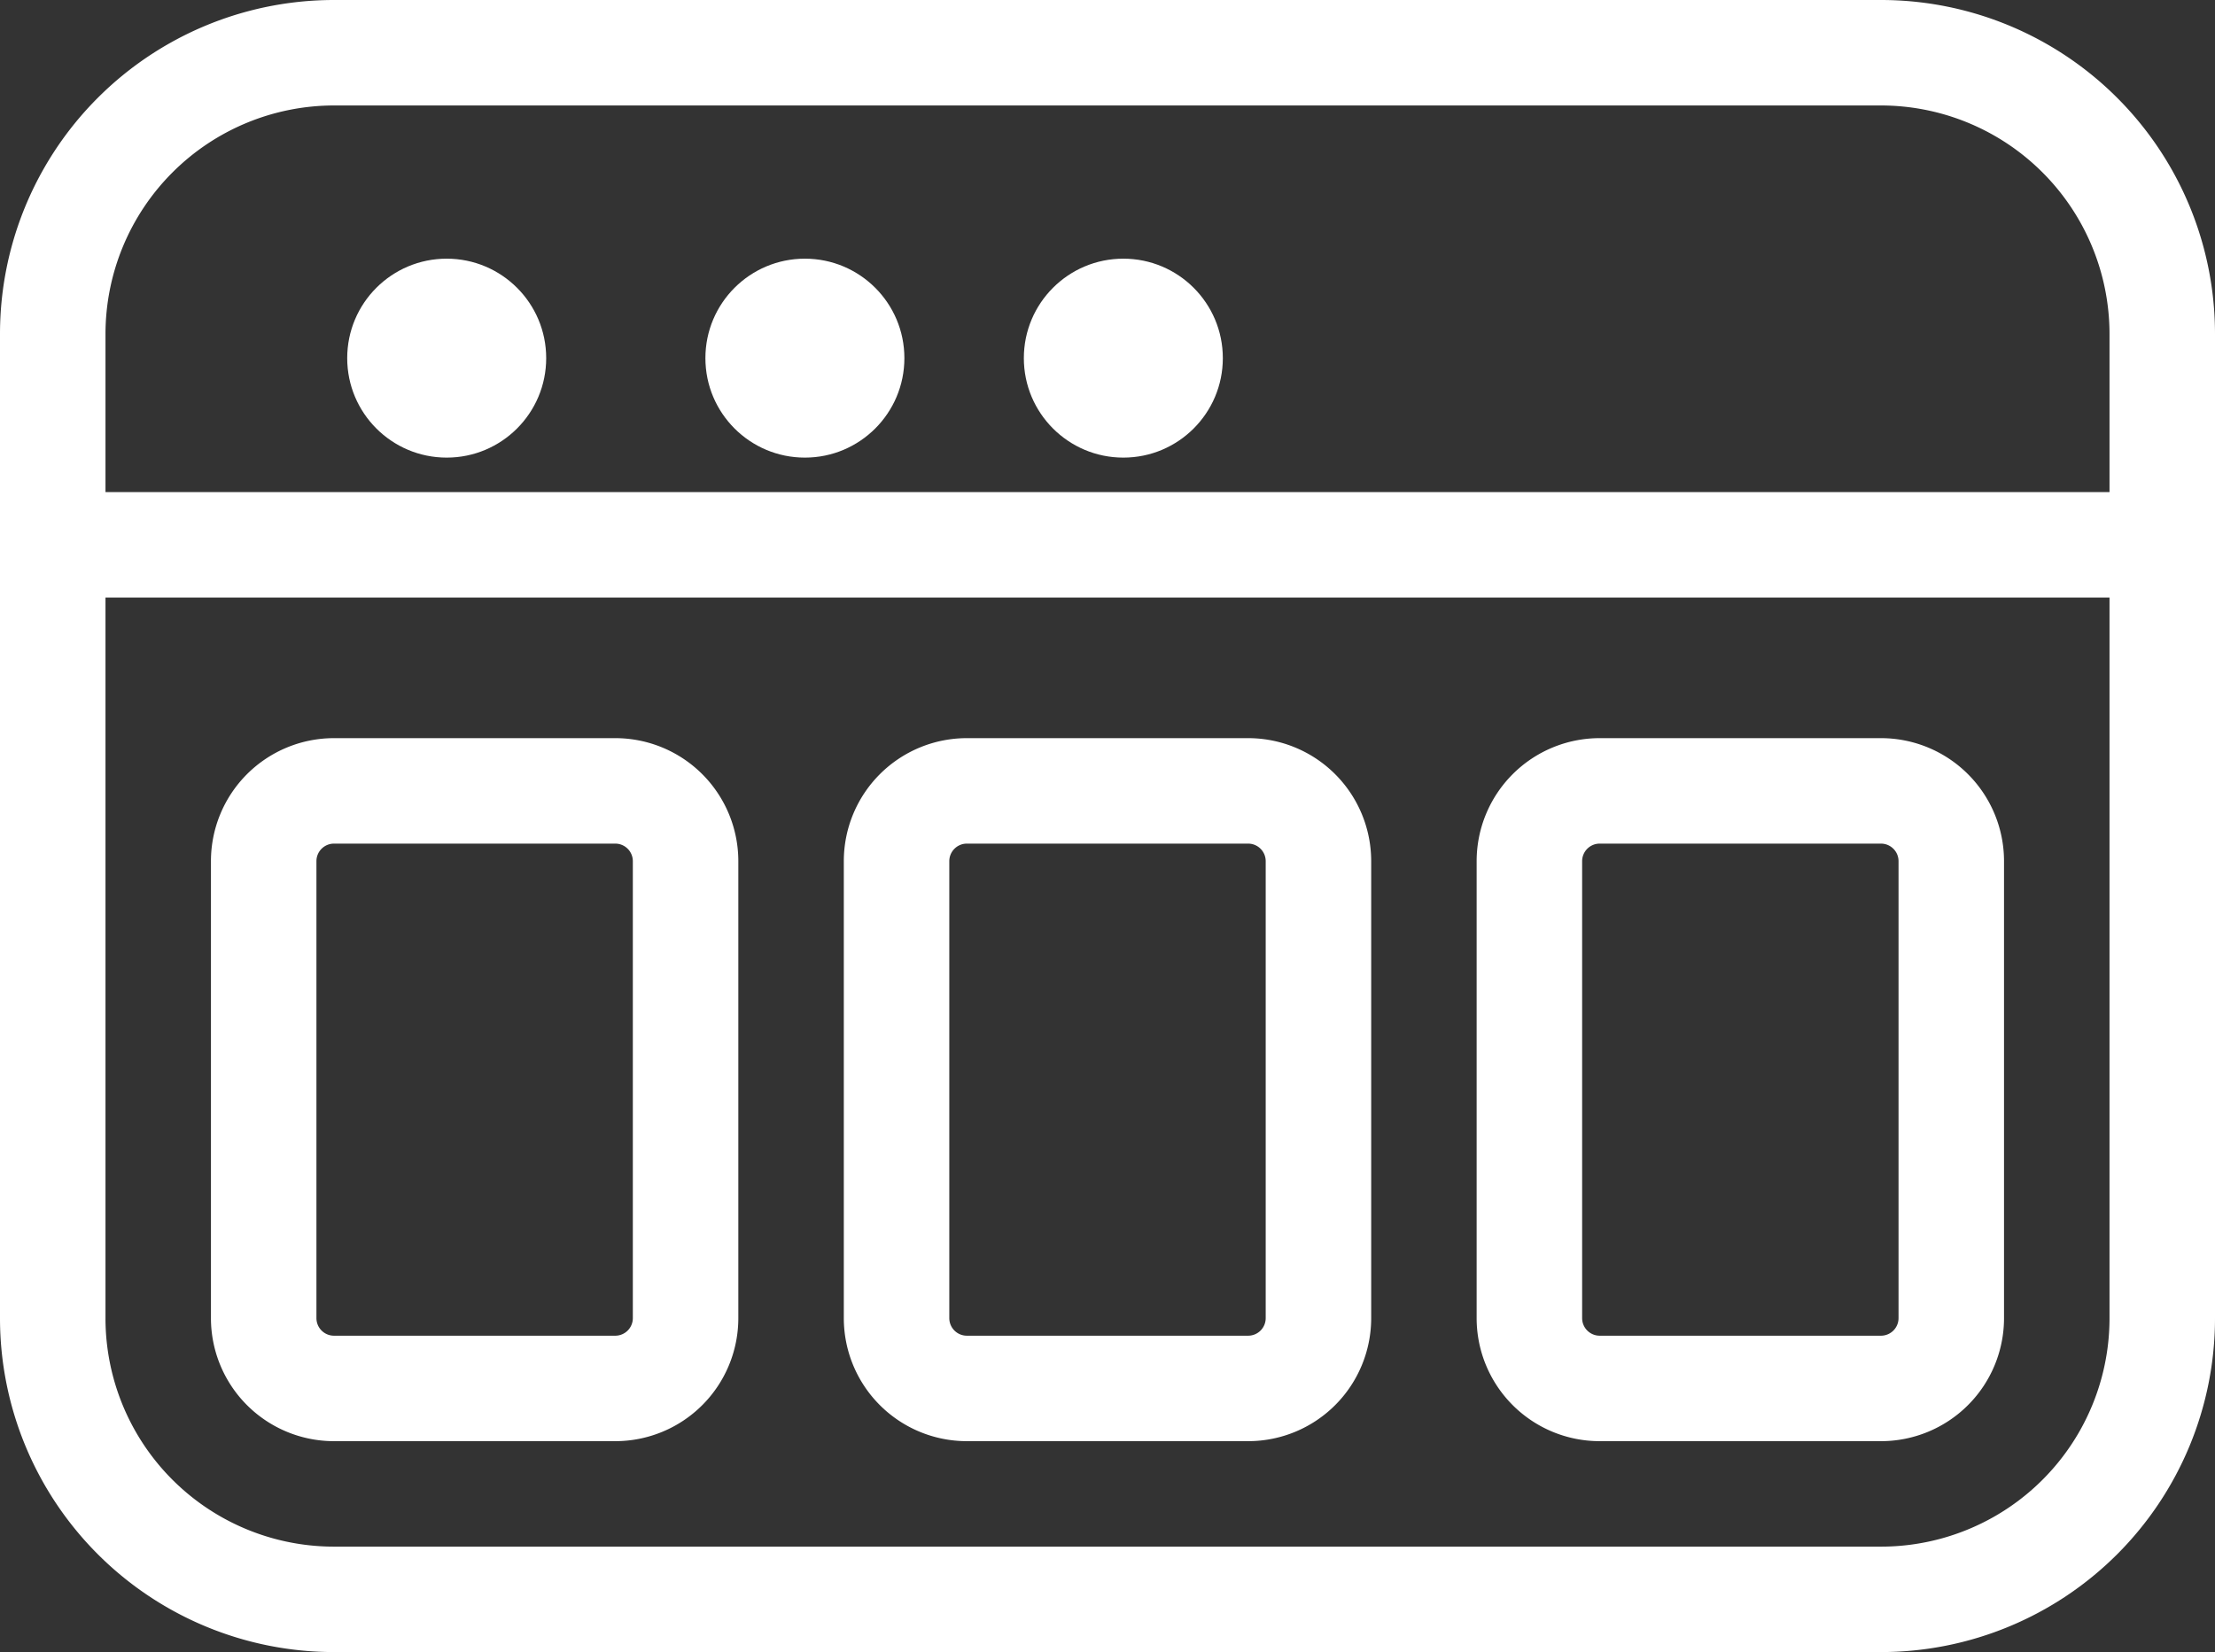
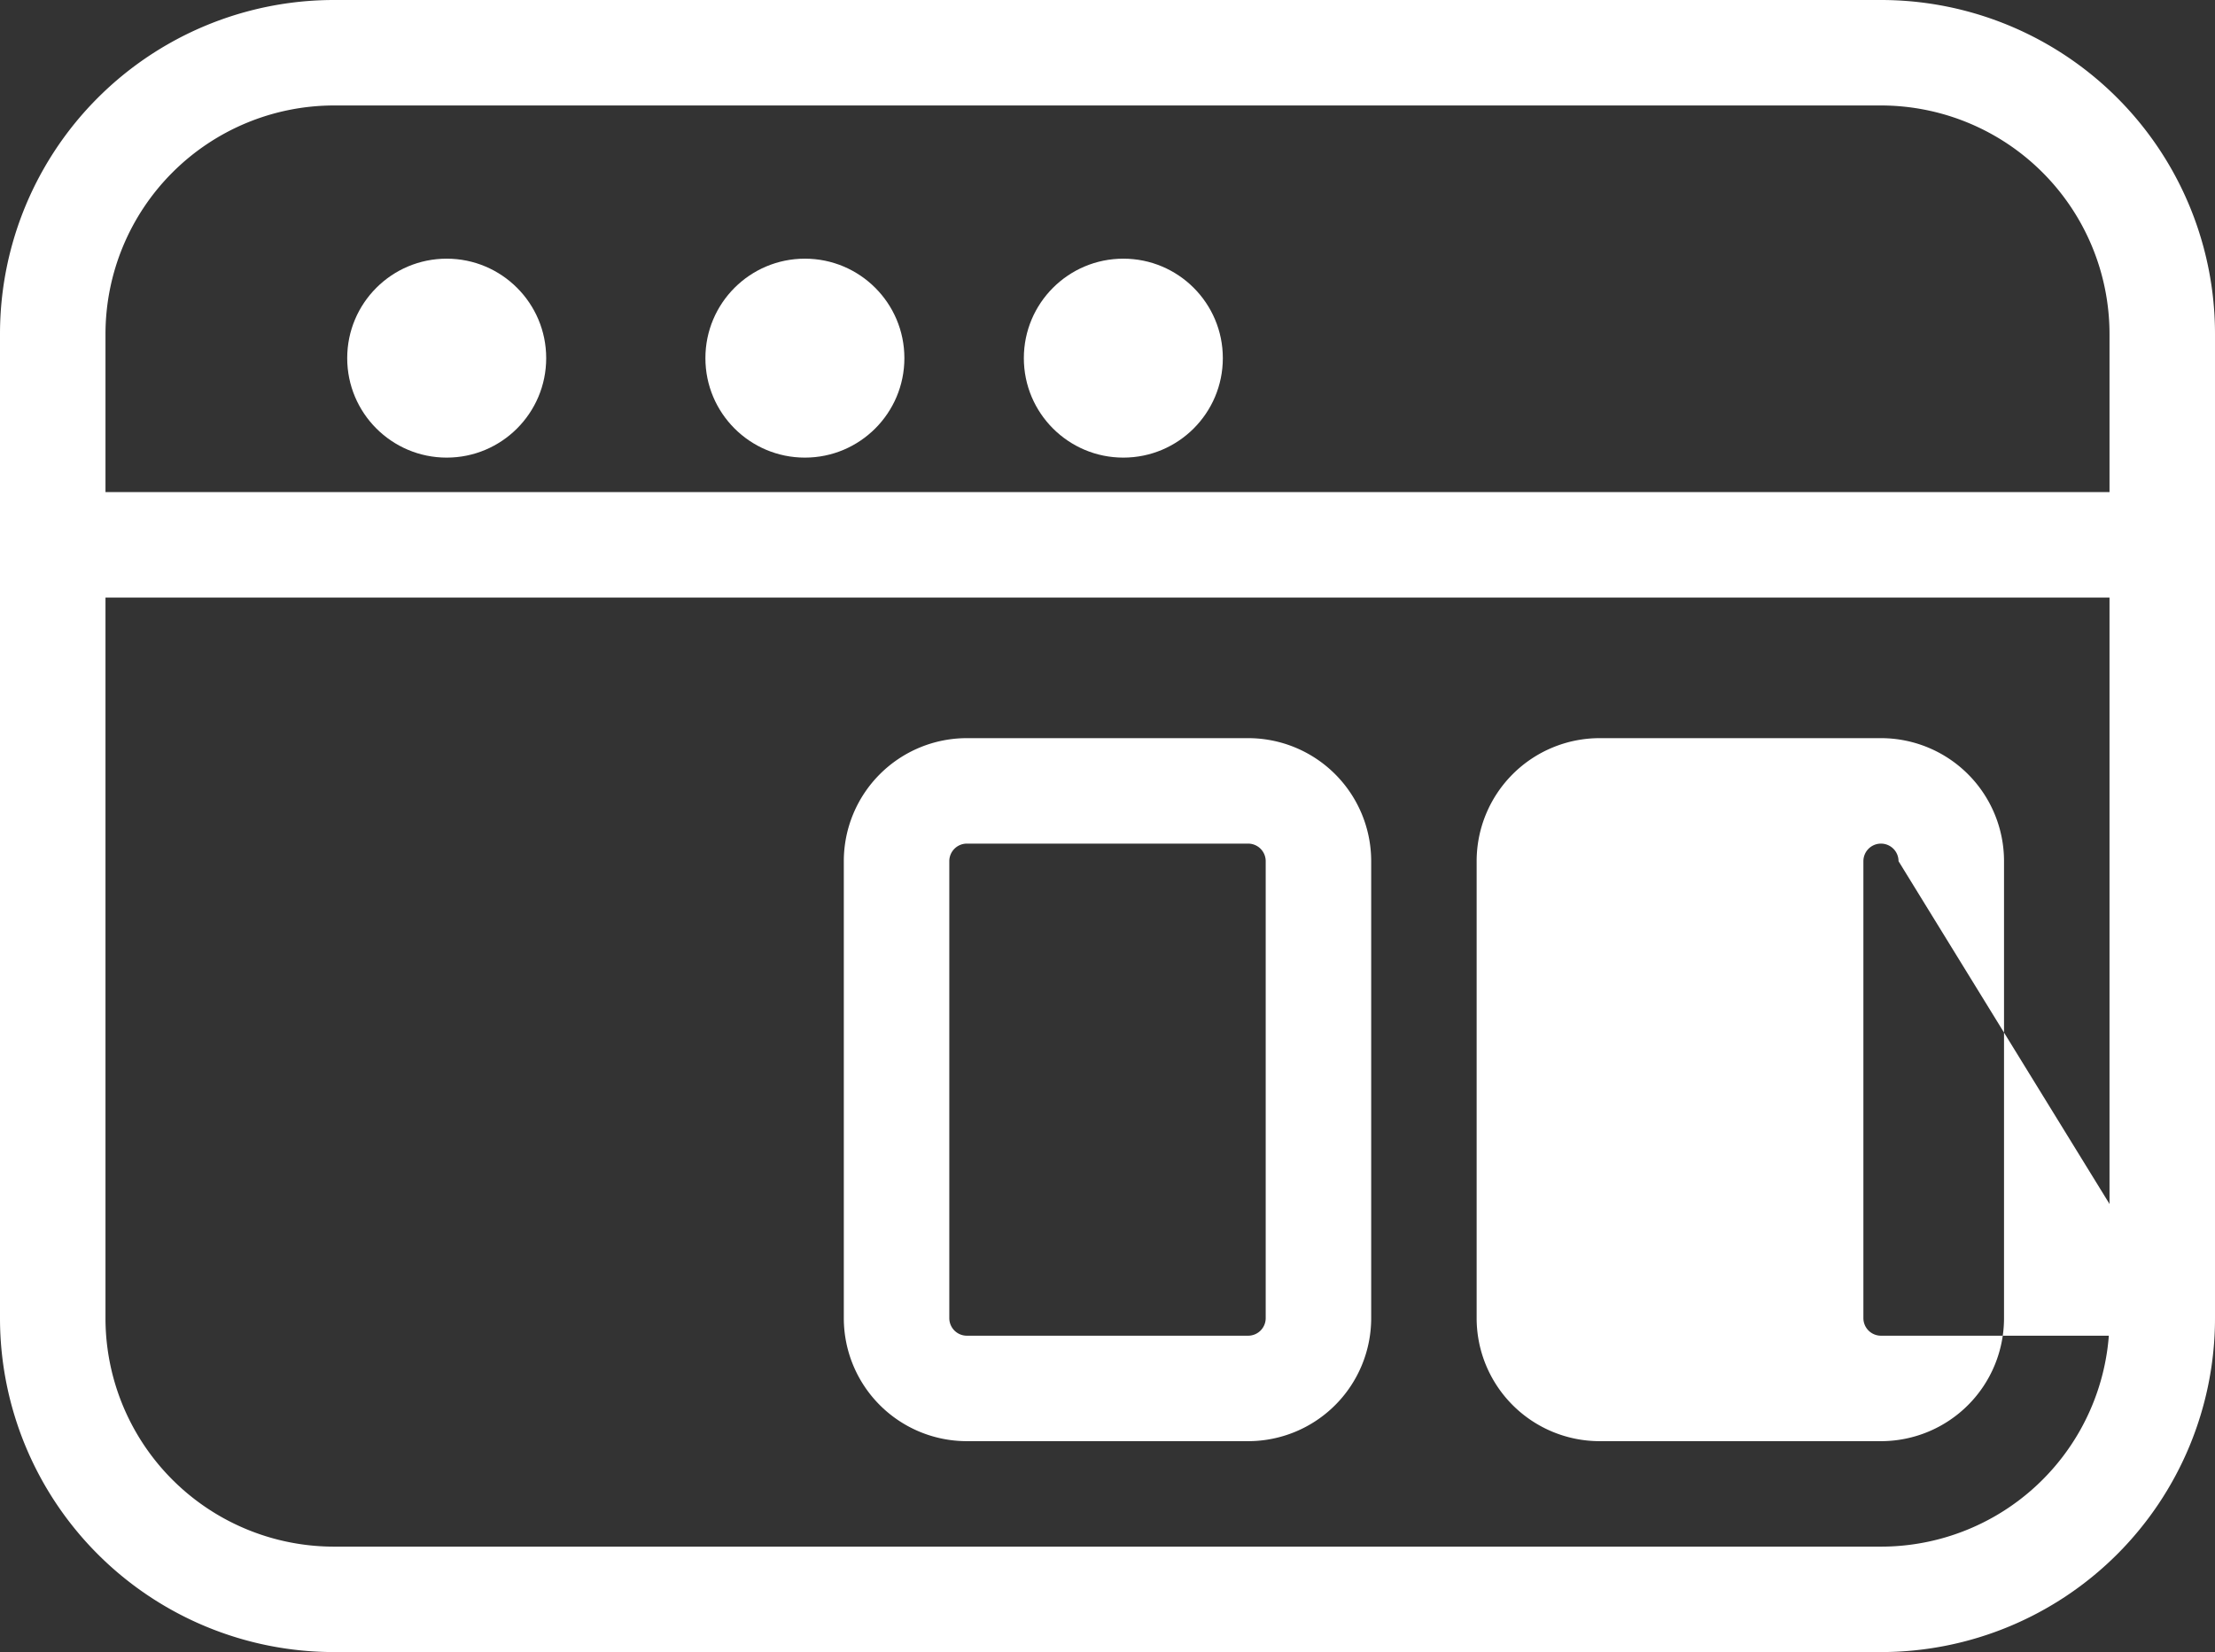
<svg xmlns="http://www.w3.org/2000/svg" width="63.916" height="47.683" viewBox="0 0 63.916 47.683">
  <rect x="0" y="0" width="63.916" height="47.683" fill="#333333" stroke="none" />
  <path d="M385.52,200.971a9.638,9.638,0,0,1-9.638,9.638h-44.64a9.638,9.638,0,0,1-9.638-9.638V172.564a9.638,9.638,0,0,1,9.638-9.638h44.64a9.638,9.638,0,0,1,9.638,9.638Zm-3.044-28.407a6.6,6.6,0,0,0-6.594-6.594h-44.64a6.6,6.6,0,0,0-6.594,6.594v28.407a6.594,6.594,0,0,0,6.594,6.595h44.64a6.594,6.594,0,0,0,6.594-6.595Z" transform="translate(-321.604 -162.926)" fill="#fff" />
  <g transform="translate(42.61 21.305)">
-     <path d="M378.822,200.666a3.551,3.551,0,0,1-3.551,3.551h-8.116a3.551,3.551,0,0,1-3.551-3.551V187.477a3.551,3.551,0,0,1,3.551-3.551h8.116a3.551,3.551,0,0,1,3.551,3.551Zm-3.044-13.189a.507.507,0,0,0-.507-.507h-8.116a.507.507,0,0,0-.507.507v13.189a.507.507,0,0,0,.507.507h8.116a.507.507,0,0,0,.507-.507Z" transform="translate(-363.604 -183.926)" fill="#fff" />
+     <path d="M378.822,200.666a3.551,3.551,0,0,1-3.551,3.551h-8.116a3.551,3.551,0,0,1-3.551-3.551V187.477a3.551,3.551,0,0,1,3.551-3.551h8.116a3.551,3.551,0,0,1,3.551,3.551Zm-3.044-13.189a.507.507,0,0,0-.507-.507a.507.507,0,0,0-.507.507v13.189a.507.507,0,0,0,.507.507h8.116a.507.507,0,0,0,.507-.507Z" transform="translate(-363.604 -183.926)" fill="#fff" />
  </g>
  <g transform="translate(24.349 21.305)">
    <path d="M360.822,200.666a3.551,3.551,0,0,1-3.551,3.551h-8.116a3.551,3.551,0,0,1-3.551-3.551V187.477a3.551,3.551,0,0,1,3.551-3.551h8.116a3.551,3.551,0,0,1,3.551,3.551Zm-3.044-13.189a.507.507,0,0,0-.507-.507h-8.116a.507.507,0,0,0-.507.507v13.189a.507.507,0,0,0,.507.507h8.116a.507.507,0,0,0,.507-.507Z" transform="translate(-345.604 -183.926)" fill="#fff" />
  </g>
  <g transform="translate(6.087 21.305)">
-     <path d="M342.822,200.666a3.551,3.551,0,0,1-3.551,3.551h-8.116a3.551,3.551,0,0,1-3.551-3.551V187.477a3.551,3.551,0,0,1,3.551-3.551h8.116a3.551,3.551,0,0,1,3.551,3.551Zm-3.044-13.189a.507.507,0,0,0-.507-.507h-8.116a.507.507,0,0,0-.507.507v13.189a.507.507,0,0,0,.507.507h8.116a.507.507,0,0,0,.507-.507Z" transform="translate(-327.604 -183.926)" fill="#fff" />
-   </g>
+     </g>
  <path d="M383.042,179.97H324.2a1.522,1.522,0,1,1,0-3.044h58.843a1.522,1.522,0,1,1,0,3.044Z" transform="translate(-321.588 -162.723)" fill="#fff" />
  <circle cx="2.871" cy="2.871" r="2.871" transform="translate(10.019 7.466)" fill="#fff" />
  <circle cx="2.871" cy="2.871" r="2.871" transform="translate(20.355 7.466)" fill="#fff" />
  <circle cx="2.871" cy="2.871" r="2.871" transform="translate(29.544 7.466)" fill="#fff" />
</svg>